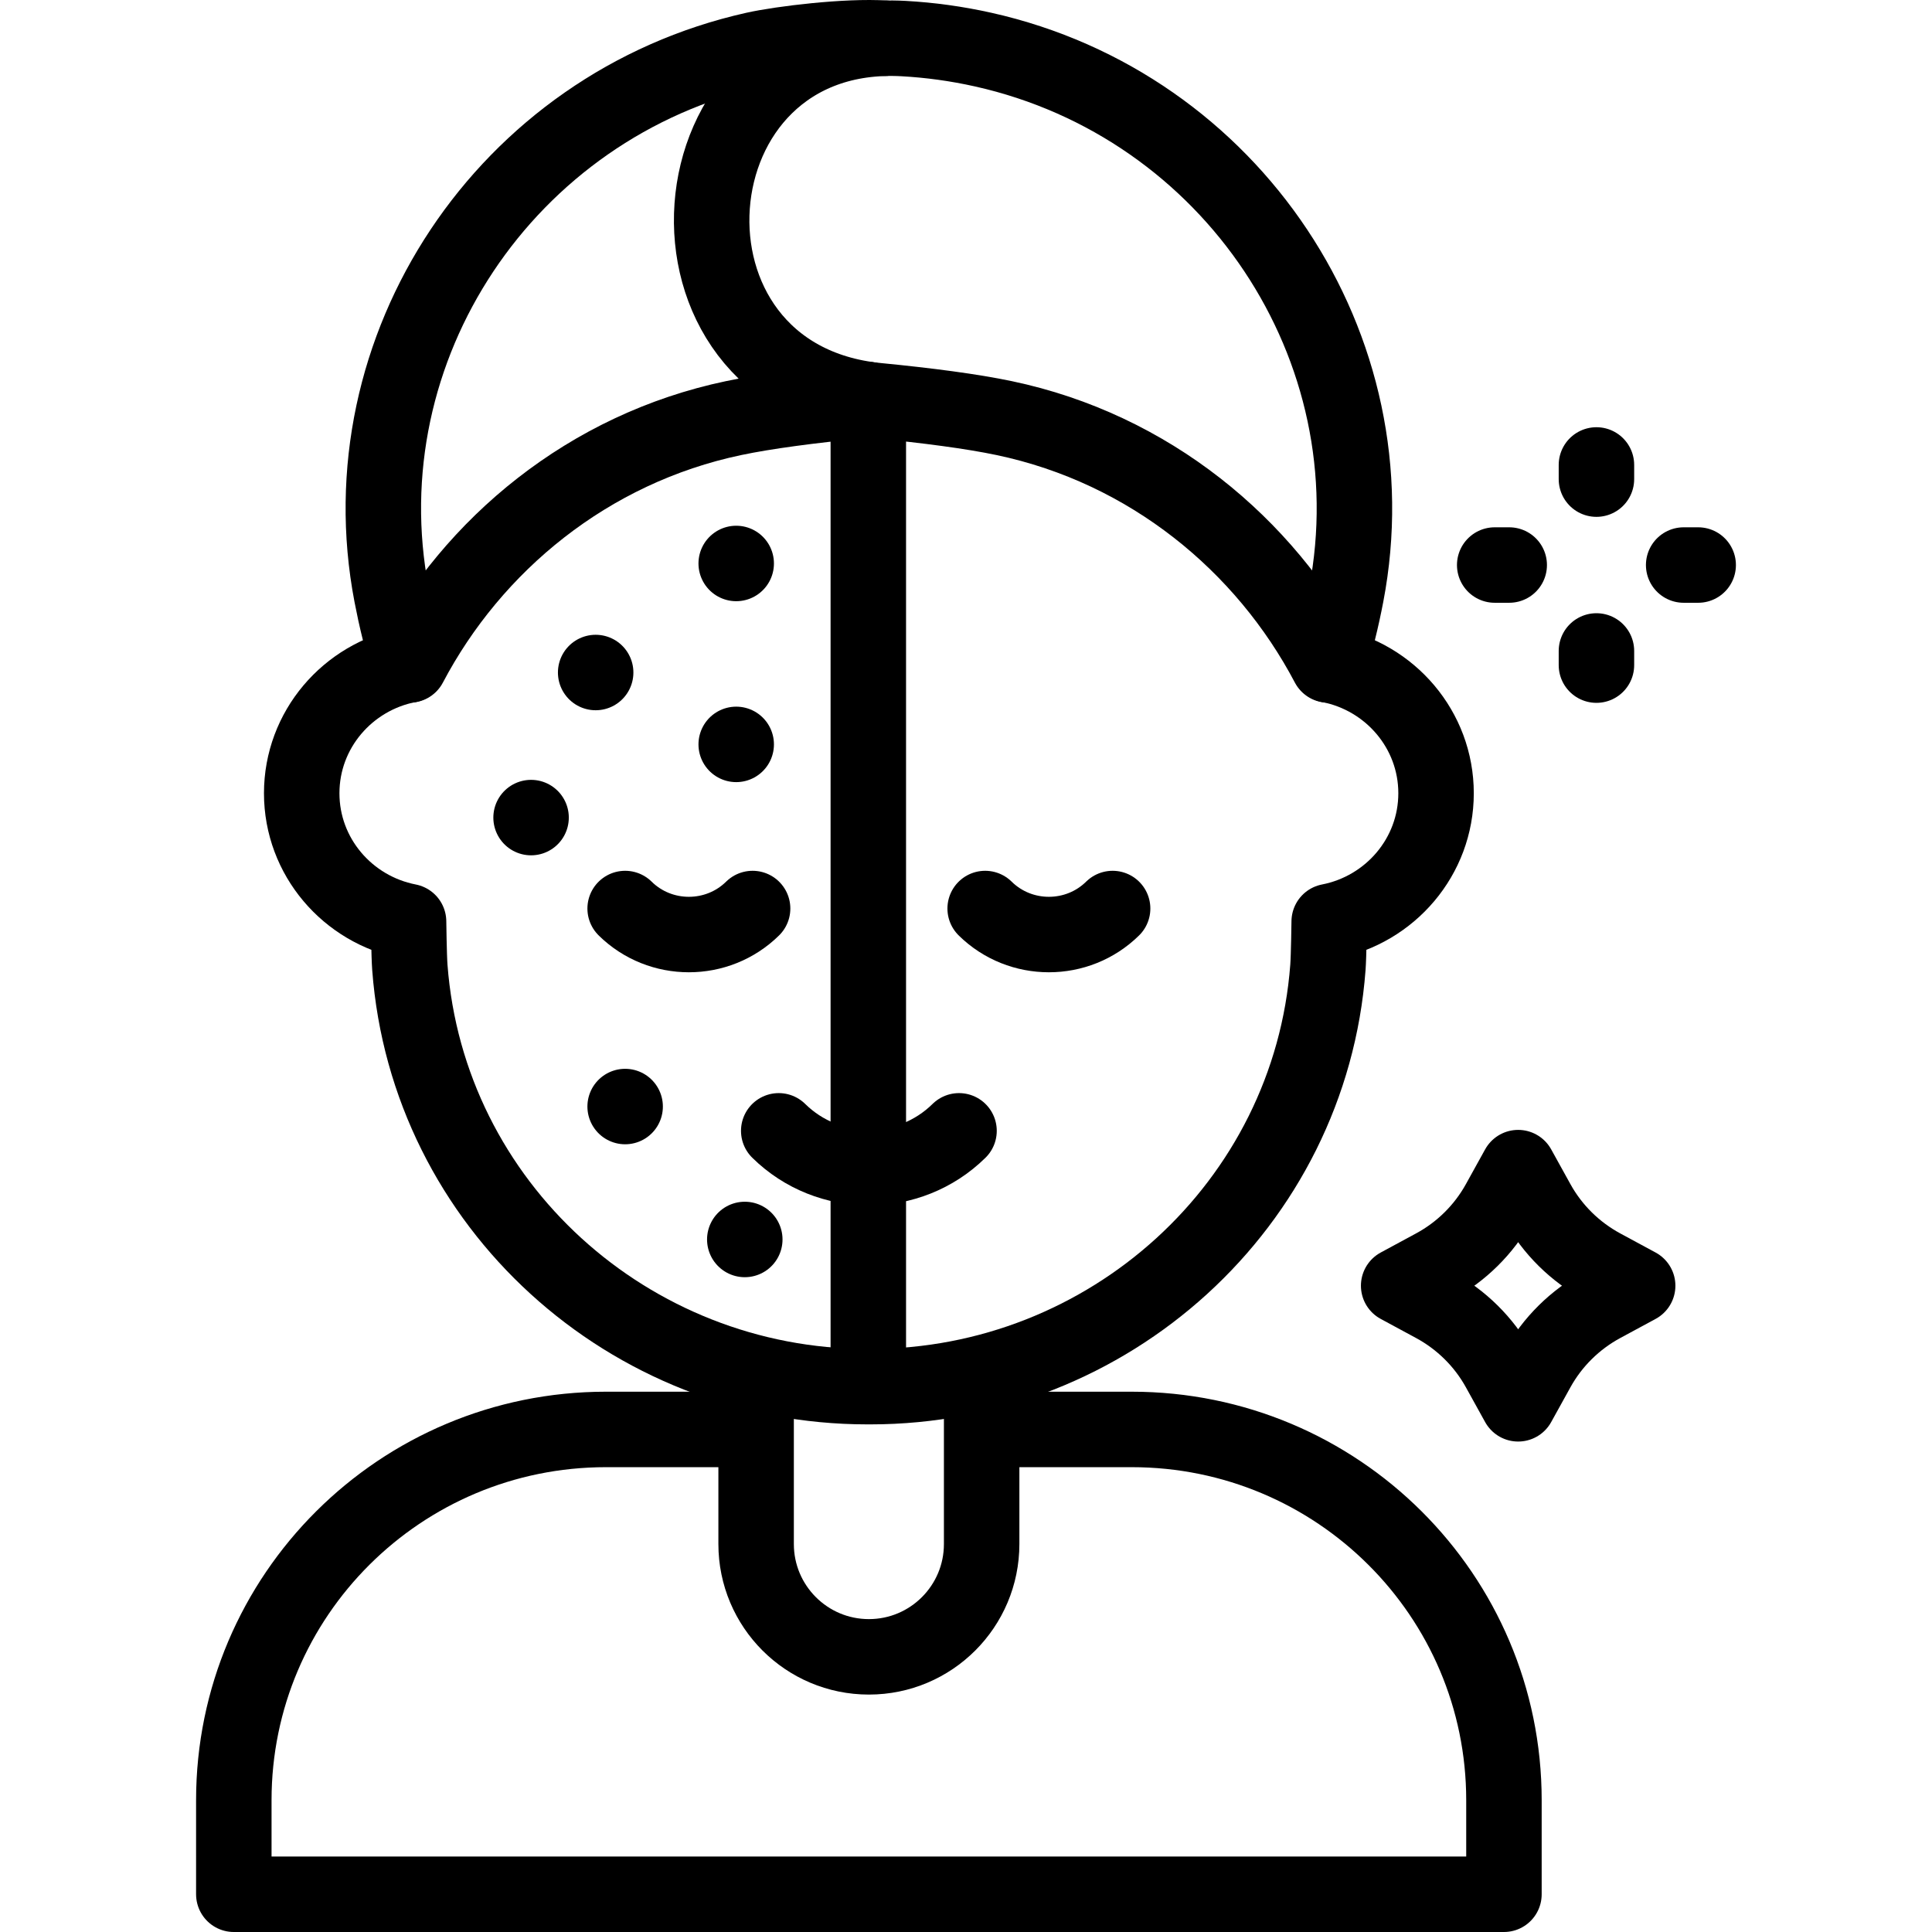
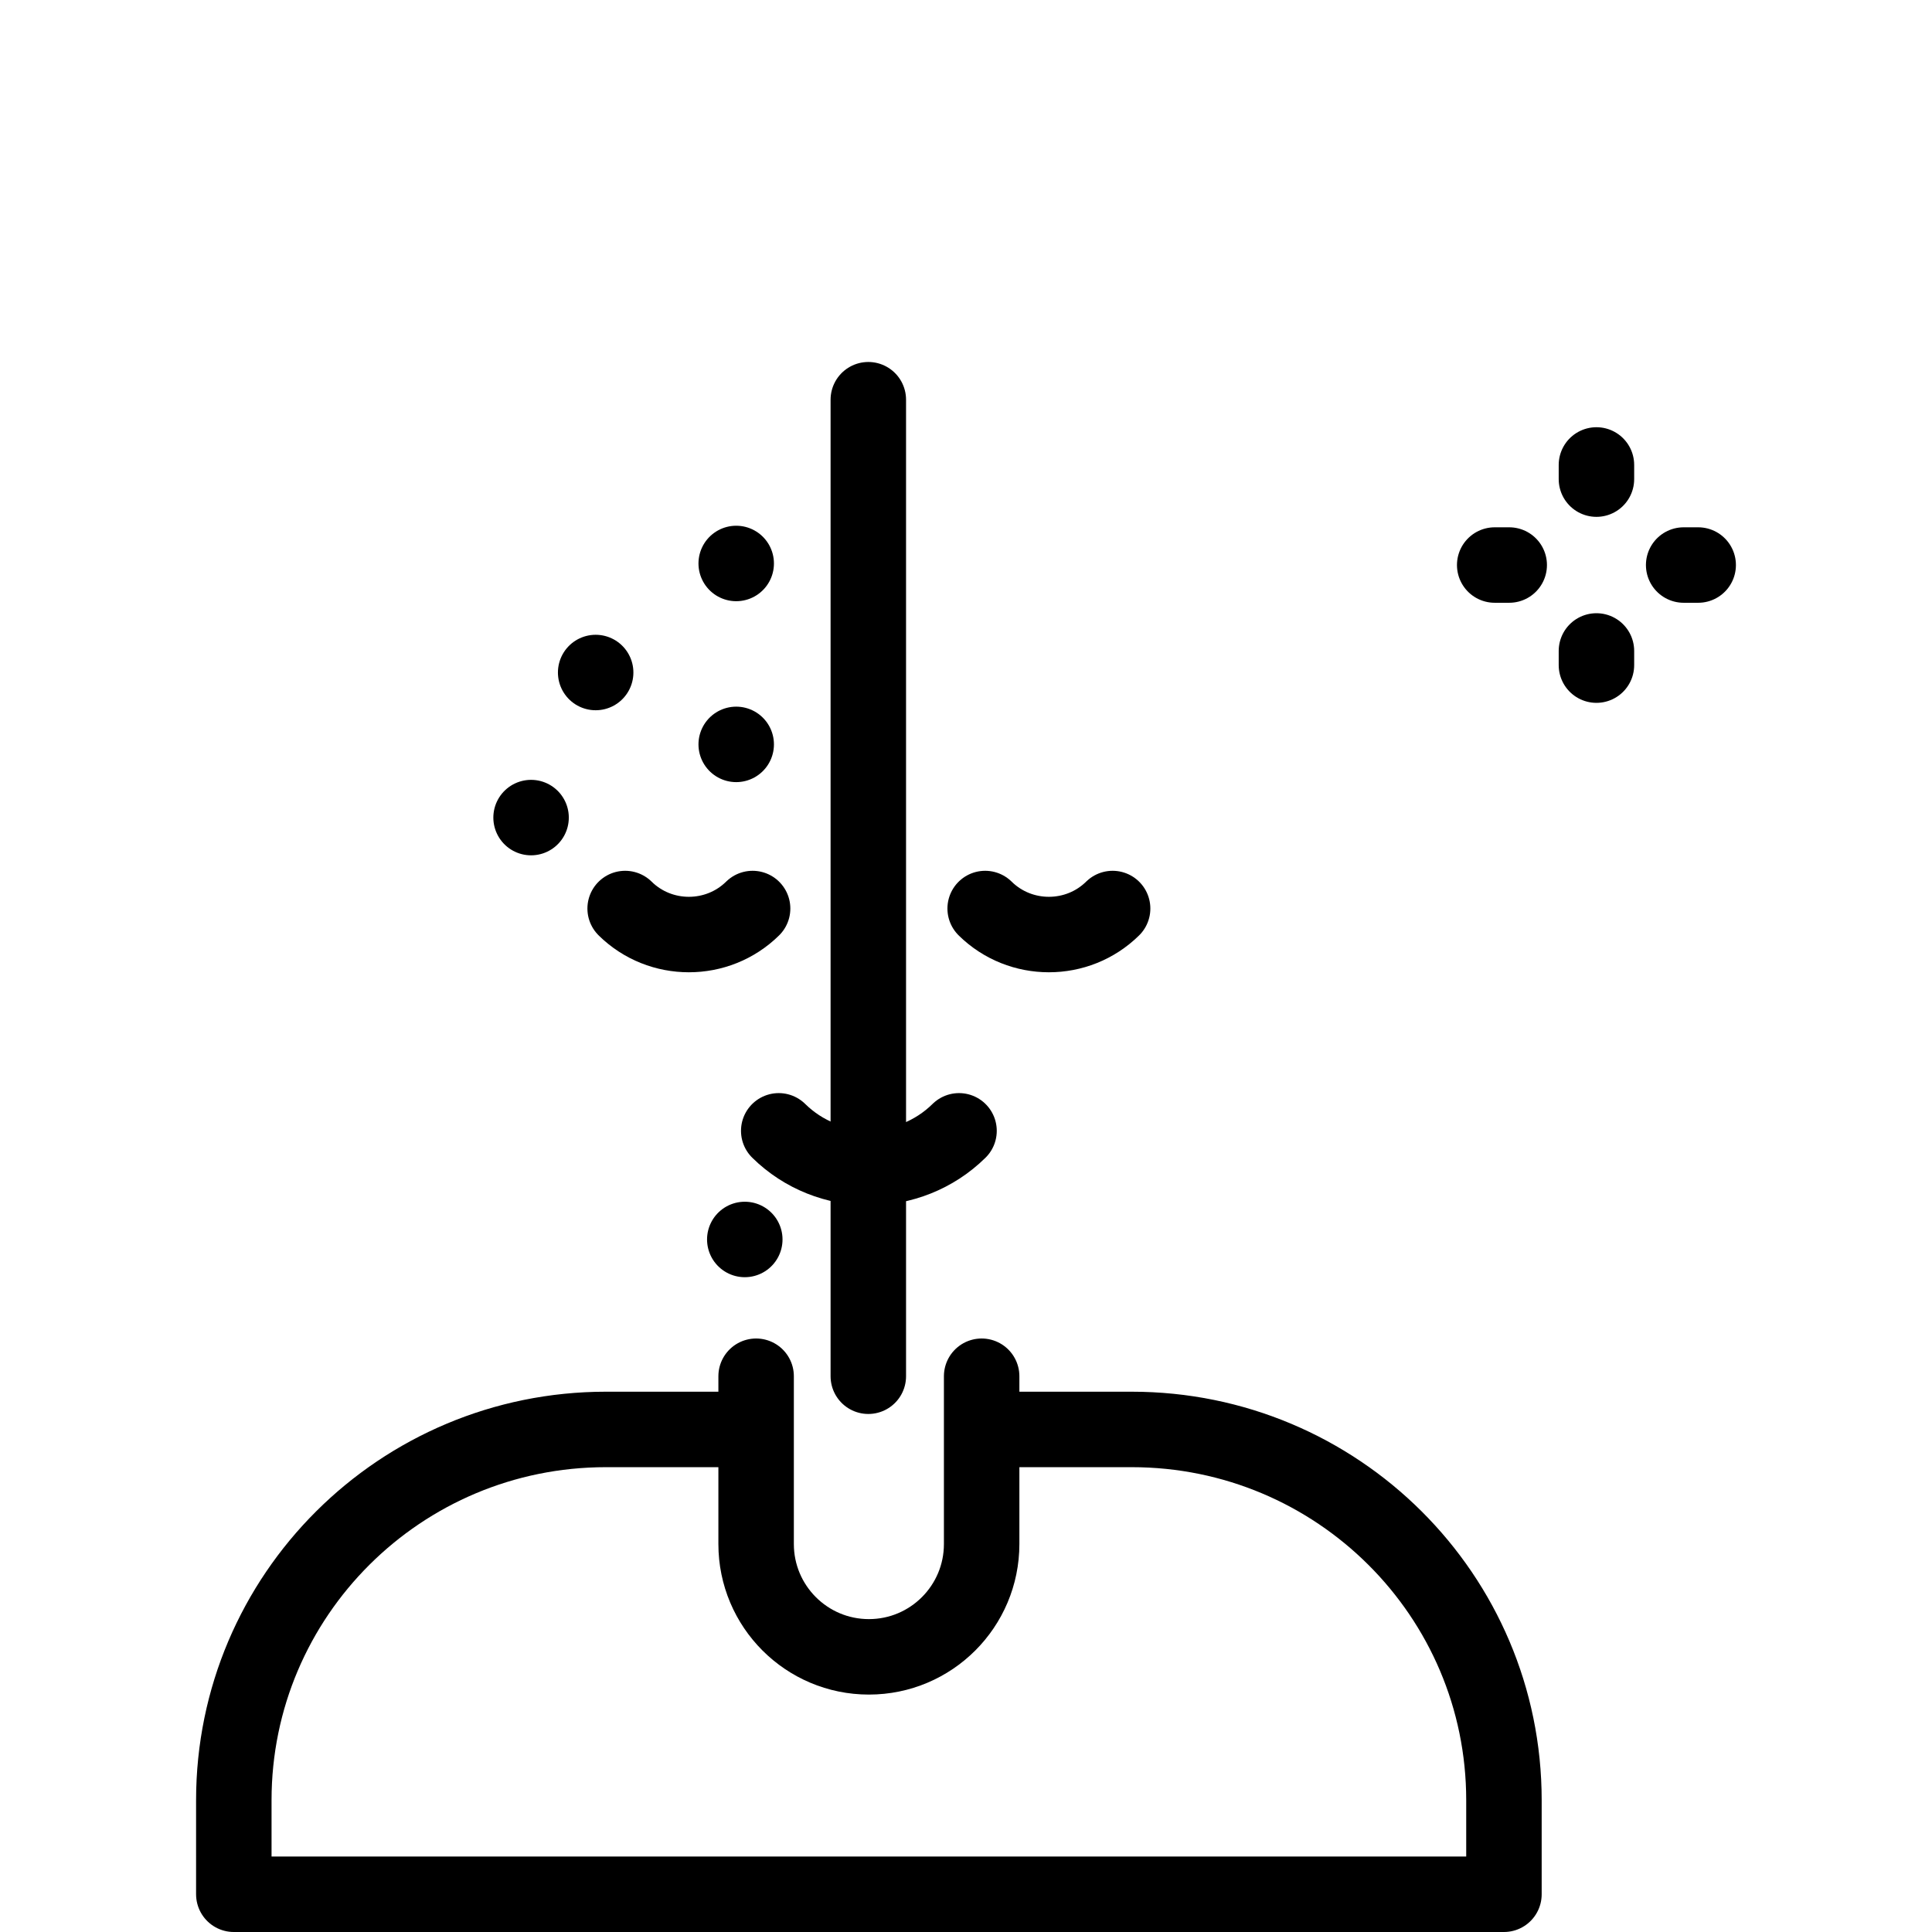
<svg xmlns="http://www.w3.org/2000/svg" id="Layer_1" x="0px" y="0px" viewBox="0 0 512 512" style="enable-background:new 0 0 512 512;" xml:space="preserve">
  <g>
    <g>
      <g>
        <line style="fill:none;stroke:#000000;stroke-width:20;stroke-linecap:round;stroke-linejoin:round;stroke-miterlimit:10;" x1="423.073" y1="123.218" x2="423.073" y2="126.971" />
        <line style="fill:none;stroke:#000000;stroke-width:20;stroke-linecap:round;stroke-linejoin:round;stroke-miterlimit:10;" x1="423.073" y1="172.509" x2="423.073" y2="176.262" />
      </g>
      <g>
        <line style="fill:none;stroke:#000000;stroke-width:20;stroke-linecap:round;stroke-linejoin:round;stroke-miterlimit:10;" x1="450.036" y1="149.74" x2="446.189" y2="149.74" />
        <line style="fill:none;stroke:#000000;stroke-width:20;stroke-linecap:round;stroke-linejoin:round;stroke-miterlimit:10;" x1="399.958" y1="149.74" x2="396.111" y2="149.74" />
      </g>
    </g>
-     <path style="fill:none;stroke:#000000;stroke-width:20;stroke-linecap:round;stroke-linejoin:round;stroke-miterlimit:10;" d="&#10;&#09;&#09;M424.649,335.676l9.349,5.053l-9.349,5.053c-7.263,3.925-13.235,9.827-17.208,17.004l-5.113,9.239l-5.113-9.239&#10;&#09;&#09;c-3.972-7.177-9.944-13.078-17.207-17.004l-9.349-5.053l9.349-5.053c7.263-3.925,13.235-9.827,17.207-17.004l5.113-9.239&#10;&#09;&#09;l5.113,9.239C411.413,325.85,417.385,331.751,424.649,335.676z" />
    <g>
      <path style="fill:none;stroke:#000000;stroke-width:20;stroke-linecap:round;stroke-linejoin:round;stroke-miterlimit:10;" d="&#10;&#09;&#09;&#09;M198.378,378.816h-37.787c-54.47,0-98.627,43.991-98.627,98.258V502h336.597v-24.926c0-54.266-44.157-98.258-98.627-98.258&#10;&#09;&#09;&#09;h-37.787" />
      <g>
        <g>
-           <path style="fill:none;stroke:#000000;stroke-width:20;stroke-linecap:round;stroke-linejoin:round;stroke-miterlimit:10;" d="&#10;&#09;&#09;&#09;&#09;&#09;M108.272,176.224c-16.143,3.141-28.317,17.167-28.317,33.995s12.174,30.854,28.317,33.995c0,0,0.115,9.128,0.341,12.134&#10;&#09;&#09;&#09;&#09;&#09;c4.729,62.947,58.138,111.126,121.229,111.126h0.842c63.091,0,116.5-48.179,121.229-111.126&#10;&#09;&#09;&#09;&#09;&#09;c0.226-3.006,0.341-12.134,0.341-12.134c16.143-3.141,28.317-17.167,28.317-33.995s-12.174-30.854-28.317-33.995" />
          <g>
            <g>
-               <path style="fill:none;stroke:#000000;stroke-width:20;stroke-linecap:round;stroke-linejoin:round;stroke-miterlimit:10;" d="&#10;&#09;&#09;&#09;&#09;&#09;&#09;&#09;M230.112,105.928c-0.711,0.094-1.43,0.177-2.16,0.248c-13.198,1.289-24.942,2.819-33.553,4.628&#10;&#09;&#09;&#09;&#09;&#09;&#09;&#09;c-38.463,8.079-69.076,33.511-85.872,65.42c-1.99-5.687-3.589-12.494-4.758-18.589&#10;&#09;&#09;&#09;&#09;&#09;&#09;&#09;C91.219,92.18,134.046,27.876,199.974,13.145c7.051-1.576,24.454-3.685,34.576-3.018" />
-             </g>
+               </g>
            <g>
-               <path style="fill:none;stroke:#000000;stroke-width:20;stroke-linecap:round;stroke-linejoin:round;stroke-miterlimit:10;" d="&#10;&#09;&#09;&#09;&#09;&#09;&#09;&#09;M239.478,10.222c-63.165-3.486-69.861,89.805-6.905,95.954c13.198,1.289,24.942,2.819,33.553,4.628&#10;&#09;&#09;&#09;&#09;&#09;&#09;&#09;c38.463,8.079,69.076,33.511,85.872,65.42c1.99-5.687,3.589-12.494,4.758-18.589c12.551-65.455-30.276-129.759-96.204-144.49&#10;&#09;&#09;&#09;&#09;&#09;&#09;&#09;C253.501,11.569,246.457,10.607,239.478,10.222z" />
-             </g>
+               </g>
          </g>
          <g>
            <g>
              <path style="fill:none;stroke:#000000;stroke-width:20;stroke-linecap:round;stroke-linejoin:round;stroke-miterlimit:10;" d="&#10;&#09;&#09;&#09;&#09;&#09;&#09;&#09;M199.447,240.77c-9.327,9.191-24.45,9.191-33.777,0" />
              <path style="fill:none;stroke:#000000;stroke-width:20;stroke-linecap:round;stroke-linejoin:round;stroke-miterlimit:10;" d="&#10;&#09;&#09;&#09;&#09;&#09;&#09;&#09;M294.855,240.77c-9.327,9.191-24.45,9.191-33.777,0" />
            </g>
          </g>
          <path style="fill:none;stroke:#000000;stroke-width:20;stroke-linecap:round;stroke-linejoin:round;stroke-miterlimit:10;" d="&#10;&#09;&#09;&#09;&#09;&#09;M254.152,299.683c-13.194,13.001-34.586,13.001-47.78,0" />
        </g>
        <line style="fill:none;stroke:#000000;stroke-width:20;stroke-linecap:round;stroke-linejoin:round;stroke-miterlimit:10;" x1="157.856" y1="178.223" x2="157.856" y2="178.223" />
        <line style="fill:none;stroke:#000000;stroke-width:20;stroke-linecap:round;stroke-linejoin:round;stroke-miterlimit:10;" x1="195.102" y1="149.325" x2="195.102" y2="149.325" />
        <line style="fill:none;stroke:#000000;stroke-width:20;stroke-linecap:round;stroke-linejoin:round;stroke-miterlimit:10;" x1="195.102" y1="197.27" x2="195.102" y2="197.27" />
-         <line style="fill:none;stroke:#000000;stroke-width:20;stroke-linecap:round;stroke-linejoin:round;stroke-miterlimit:10;" x1="165.67" y1="293.245" x2="165.67" y2="293.245" />
        <line style="fill:none;stroke:#000000;stroke-width:20;stroke-linecap:round;stroke-linejoin:round;stroke-miterlimit:10;" x1="197.376" y1="328.47" x2="197.376" y2="328.47" />
        <line style="fill:none;stroke:#000000;stroke-width:20;stroke-linecap:round;stroke-linejoin:round;stroke-miterlimit:10;" x1="140.74" y1="216.669" x2="140.74" y2="216.669" />
        <line style="fill:none;stroke:#000000;stroke-width:20;stroke-linecap:round;stroke-linejoin:round;stroke-miterlimit:10;" x1="230.112" y1="105.928" x2="230.112" y2="364.716" />
      </g>
      <path style="fill:none;stroke:#000000;stroke-width:20;stroke-linecap:round;stroke-linejoin:round;stroke-miterlimit:10;" d="&#10;&#09;&#09;&#09;M260.147,364.716v44.464c0,16.513-13.38,29.9-29.884,29.9h0c-16.504,0-29.884-13.386-29.884-29.9v-44.464" />
    </g>
  </g>
  <g />
  <g />
  <g />
  <g />
  <g />
  <g />
  <g />
  <g />
  <g />
  <g />
  <g />
  <g />
  <g />
  <g />
  <g />
</svg>